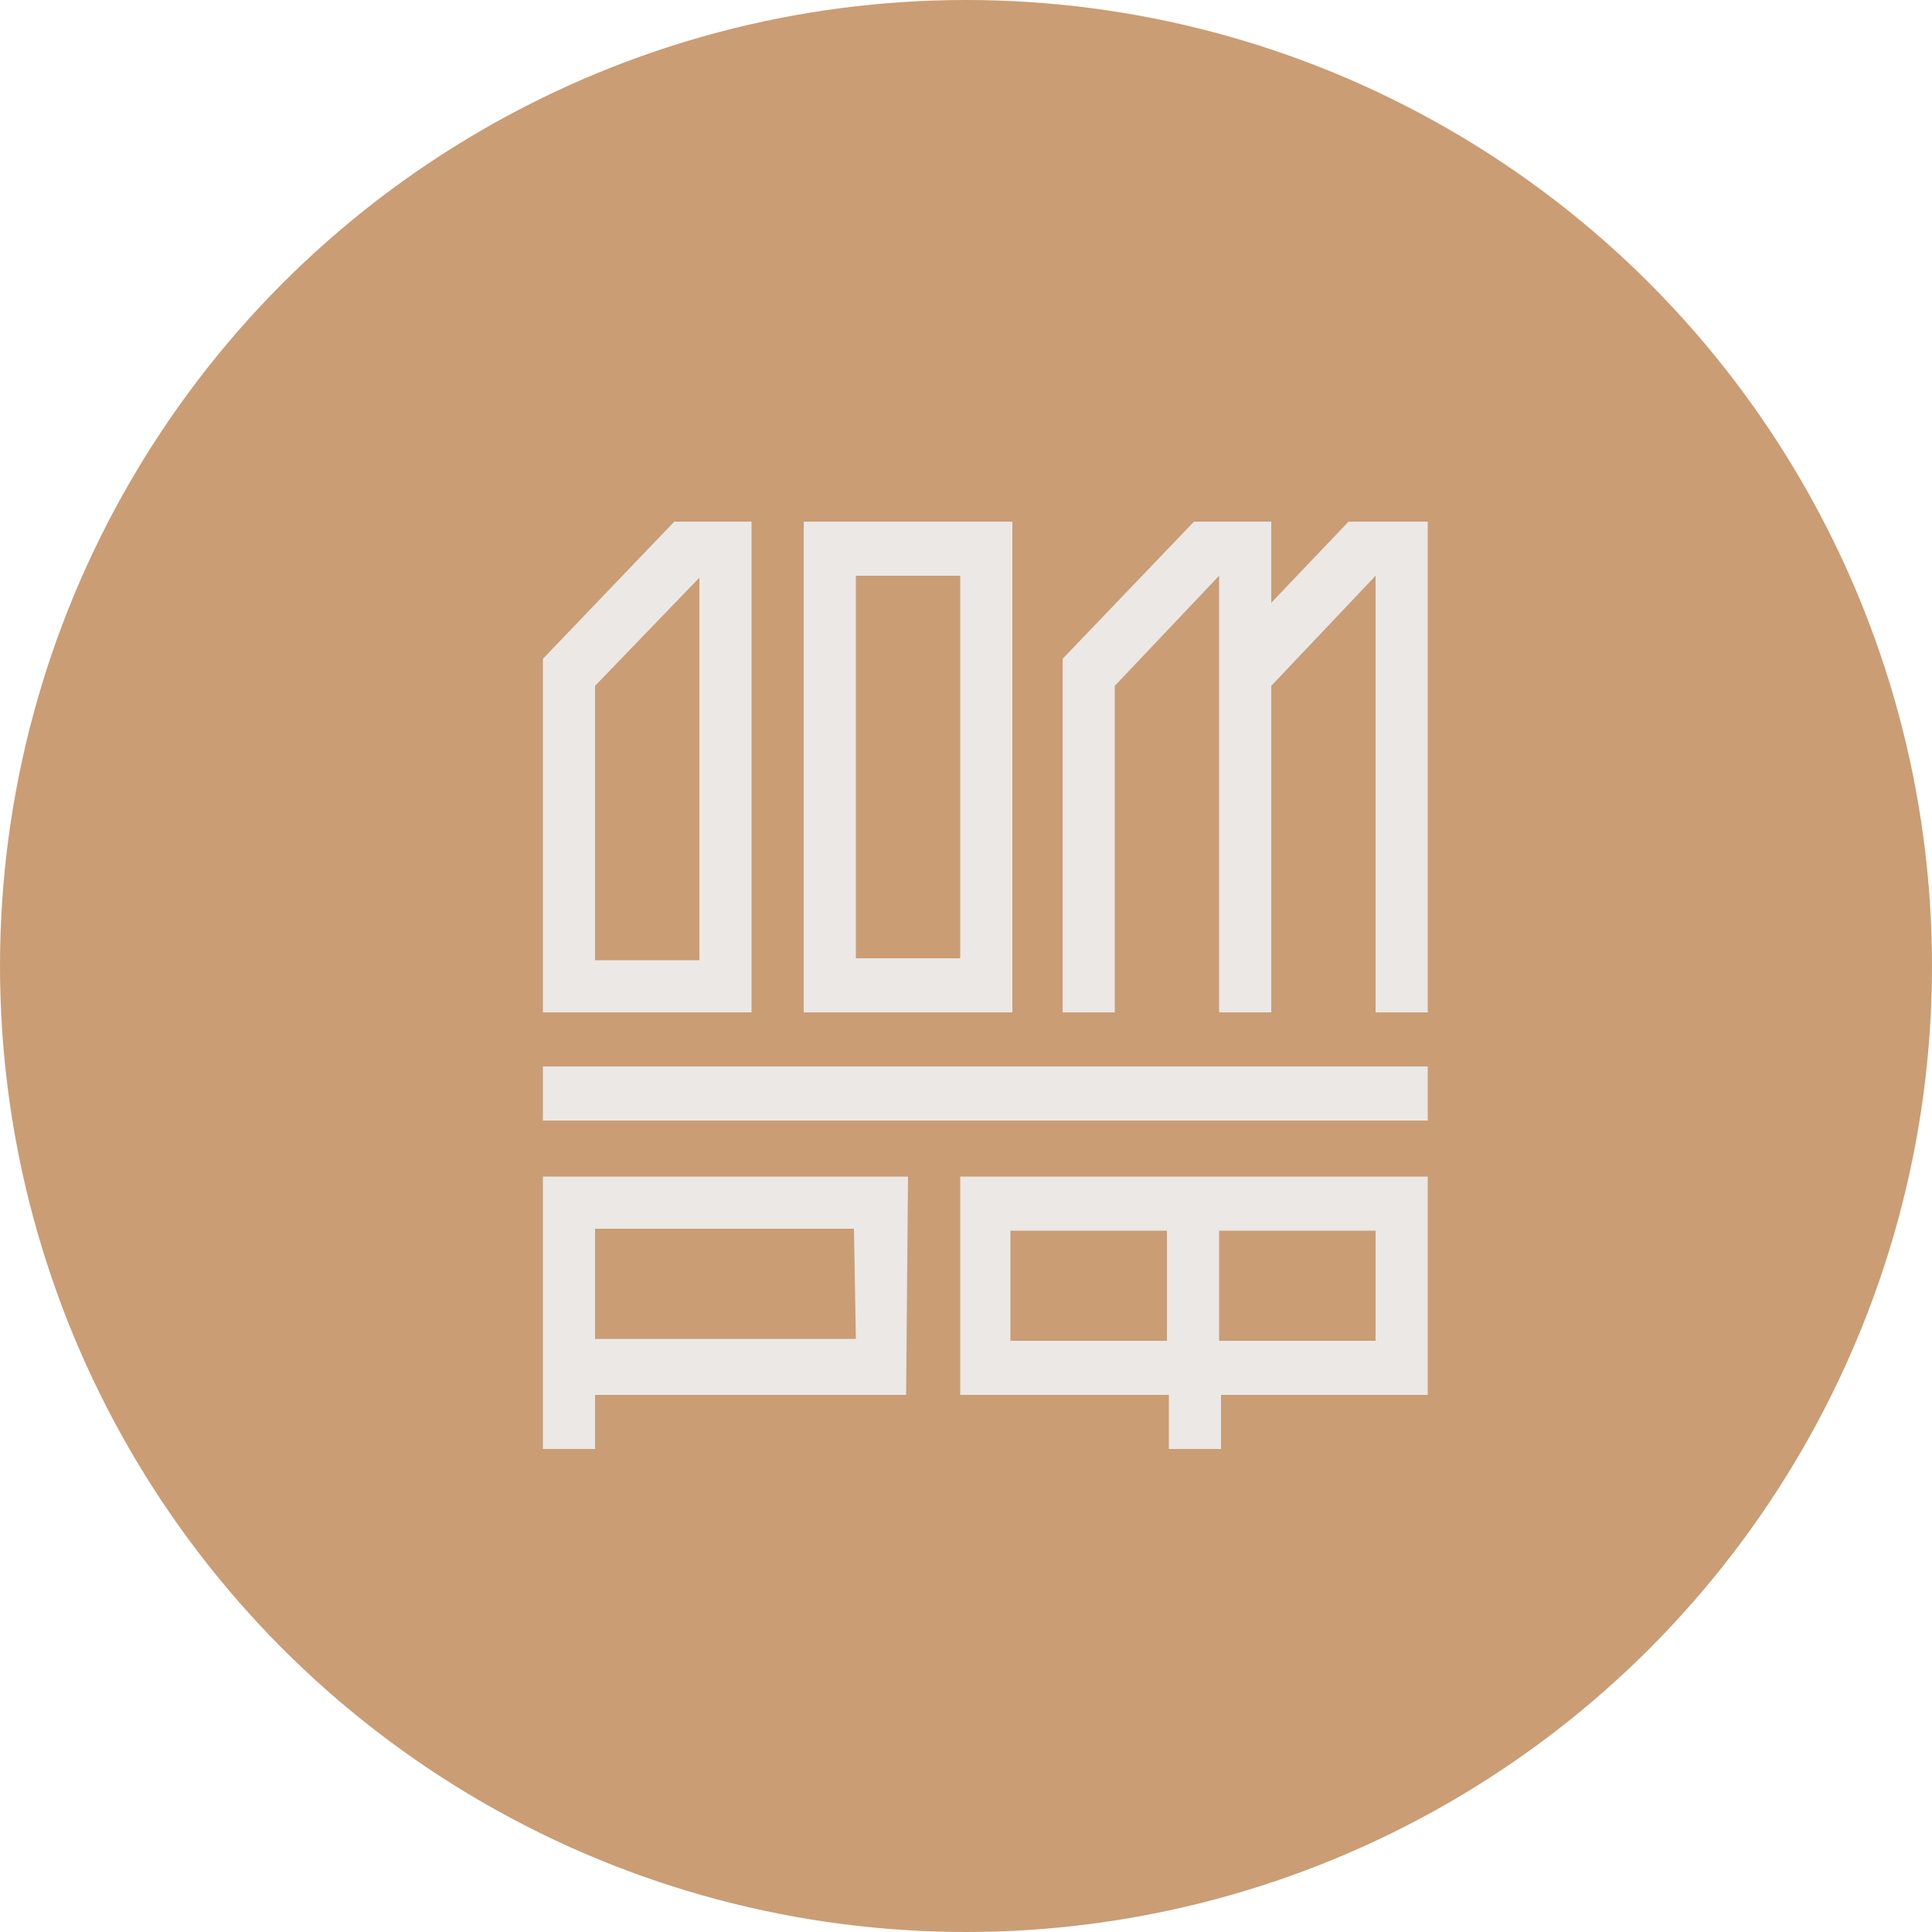
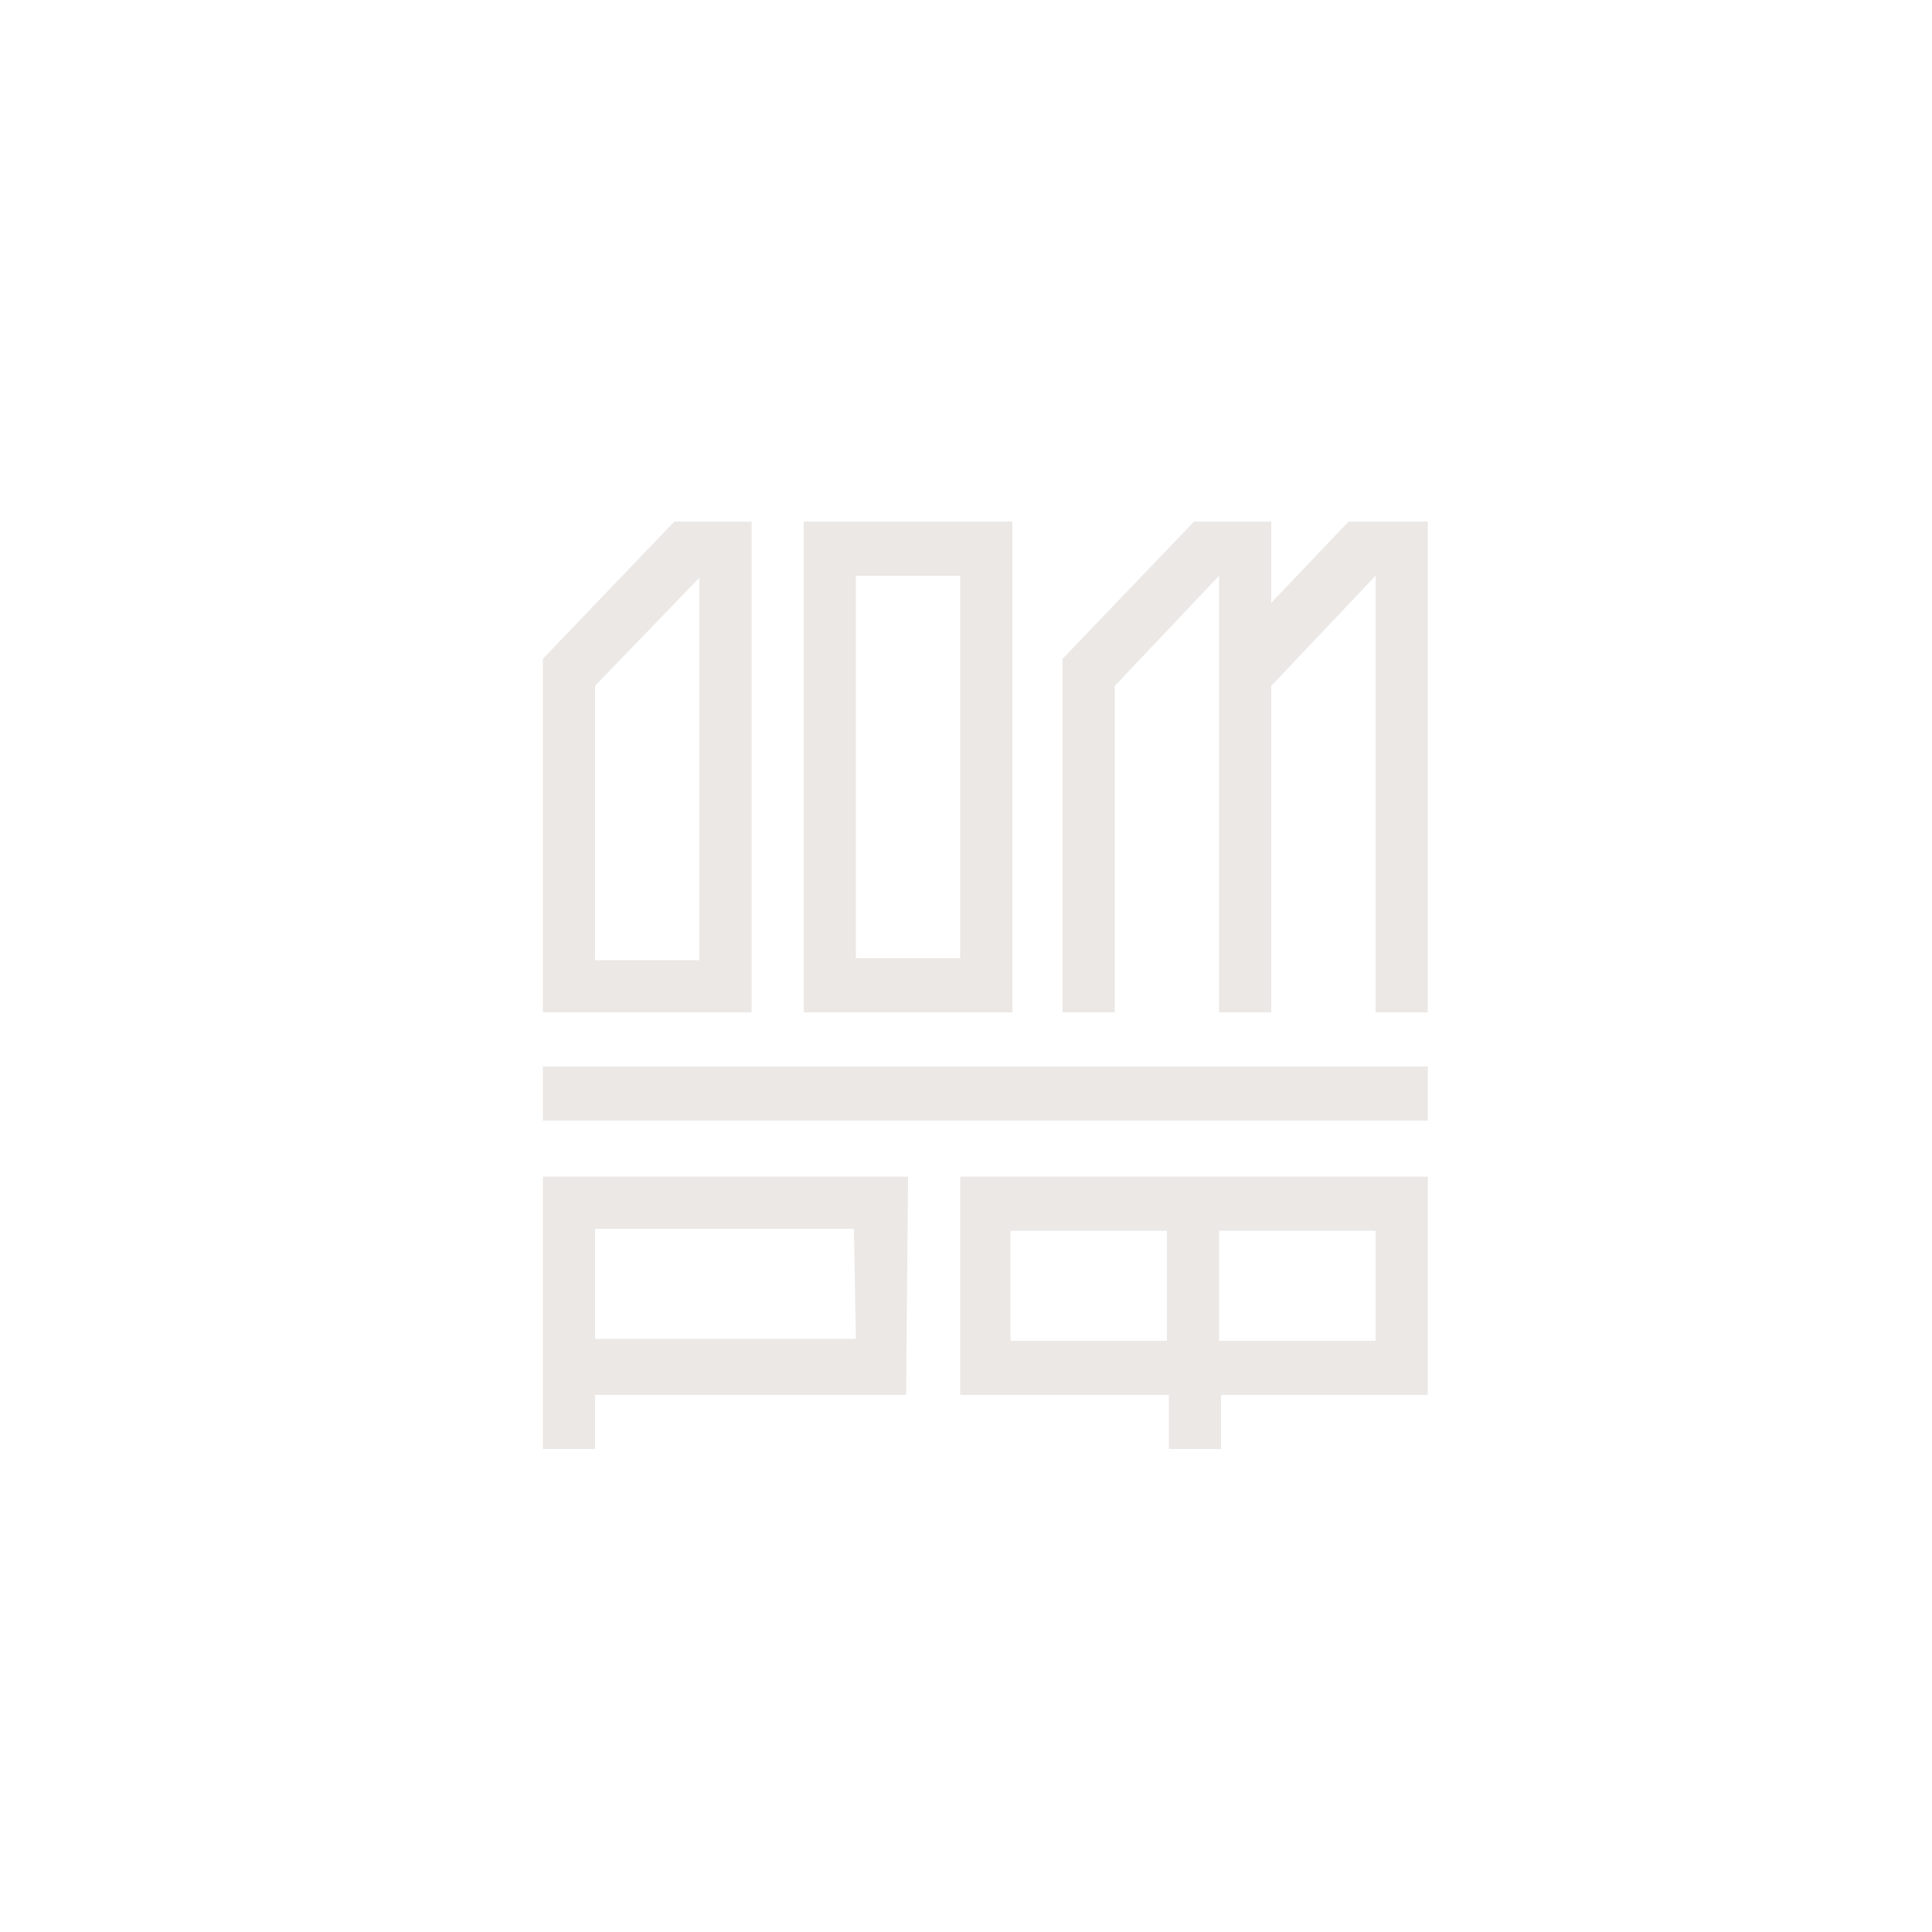
<svg xmlns="http://www.w3.org/2000/svg" width="50" height="50" viewBox="0 0 50 50" fill="none">
-   <circle cx="25" cy="25" r="25" fill="#CA9D75" />
  <path d="M22.15 34.65H15.4V31.8H22.1L22.15 34.65ZM23.5 30.45H14.05V37.5H15.4V36.1H23.45L23.5 30.45ZM15.4 17.75L18.1 14.95V24.85H15.4V17.75ZM14.05 26.2H19.45V13.5H17.45L14.05 17.05V26.2ZM22.15 14.9H24.85V24.8H22.15V14.9ZM20.8 26.2H26.2V13.5H20.8V26.2ZM35.6 26.2H36.95V13.5H34.9L32.9 15.6V13.5H30.9L27.5 17.05V26.2H28.85V17.75L31.55 14.9V26.2H32.9V17.75L35.6 14.9V26.2ZM14.05 29H36.95V27.6H14.05V29ZM31.55 31.85H35.6V34.7H31.55V31.85ZM30.2 34.7H26.15V31.85H30.2V34.7ZM31.55 36.1H36.95V30.45H24.85V36.1H30.25V37.5H31.6V36.1H31.55Z" fill="#EBE8E6" />
</svg>